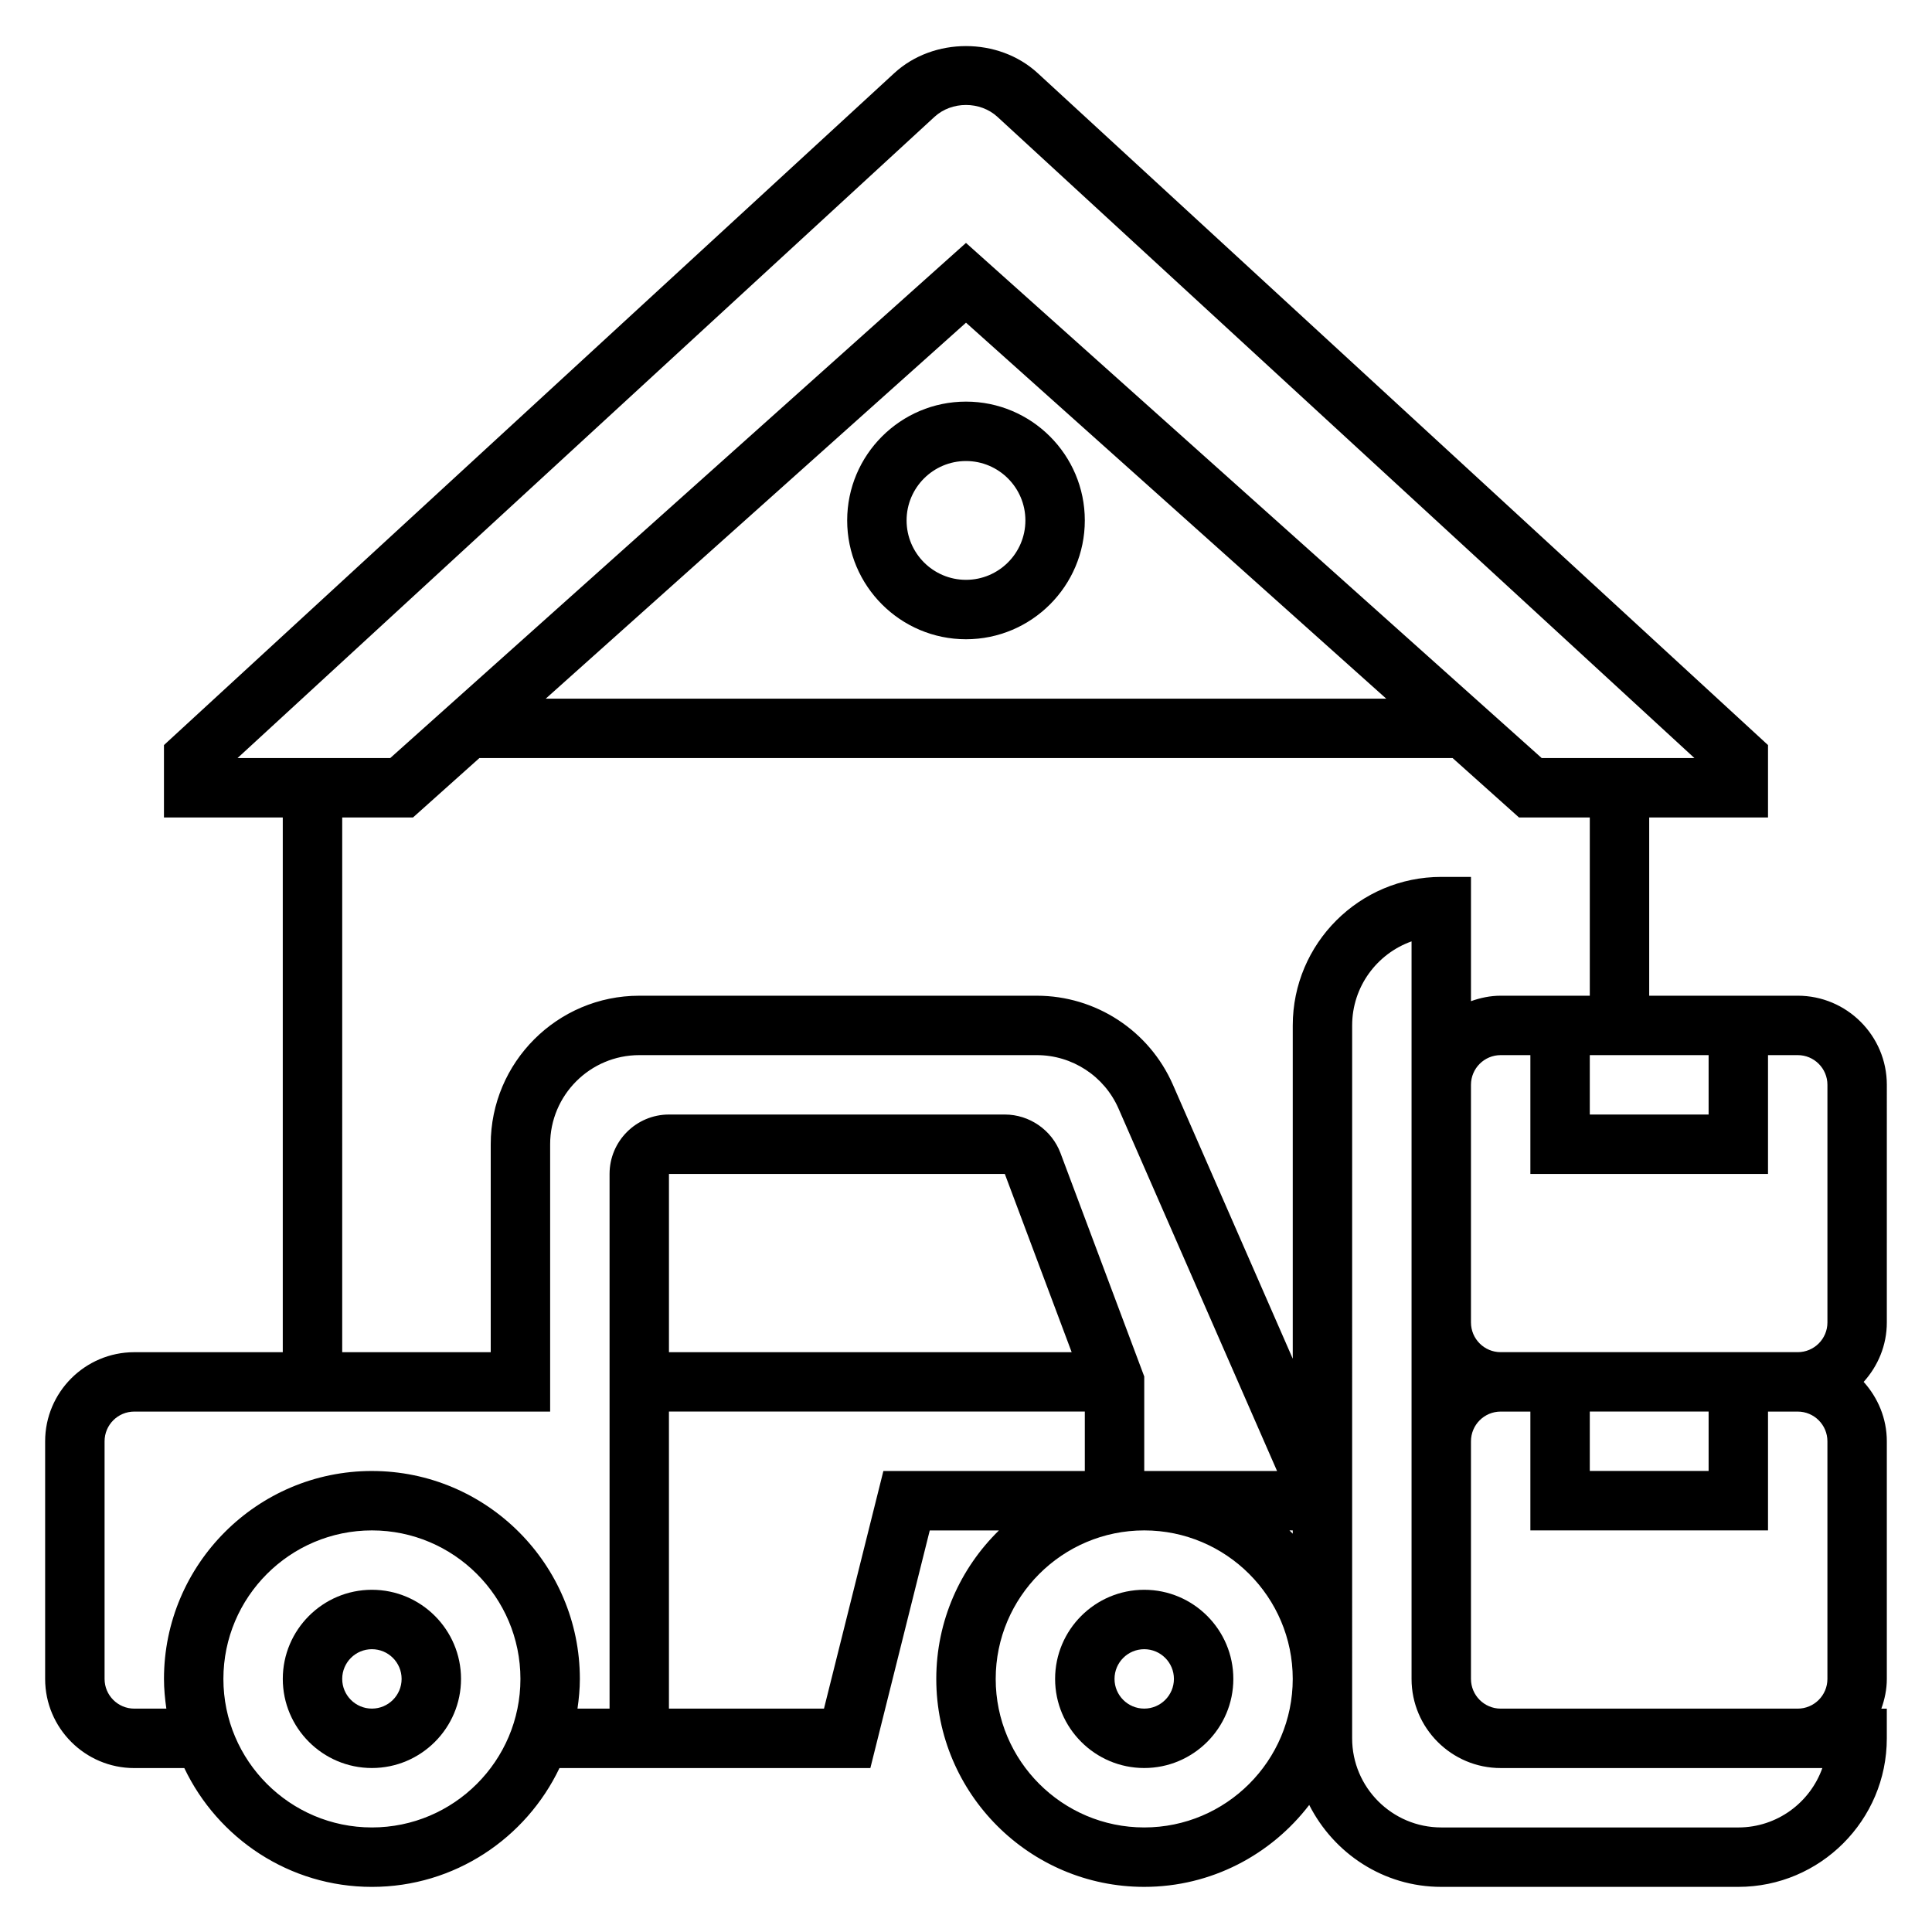
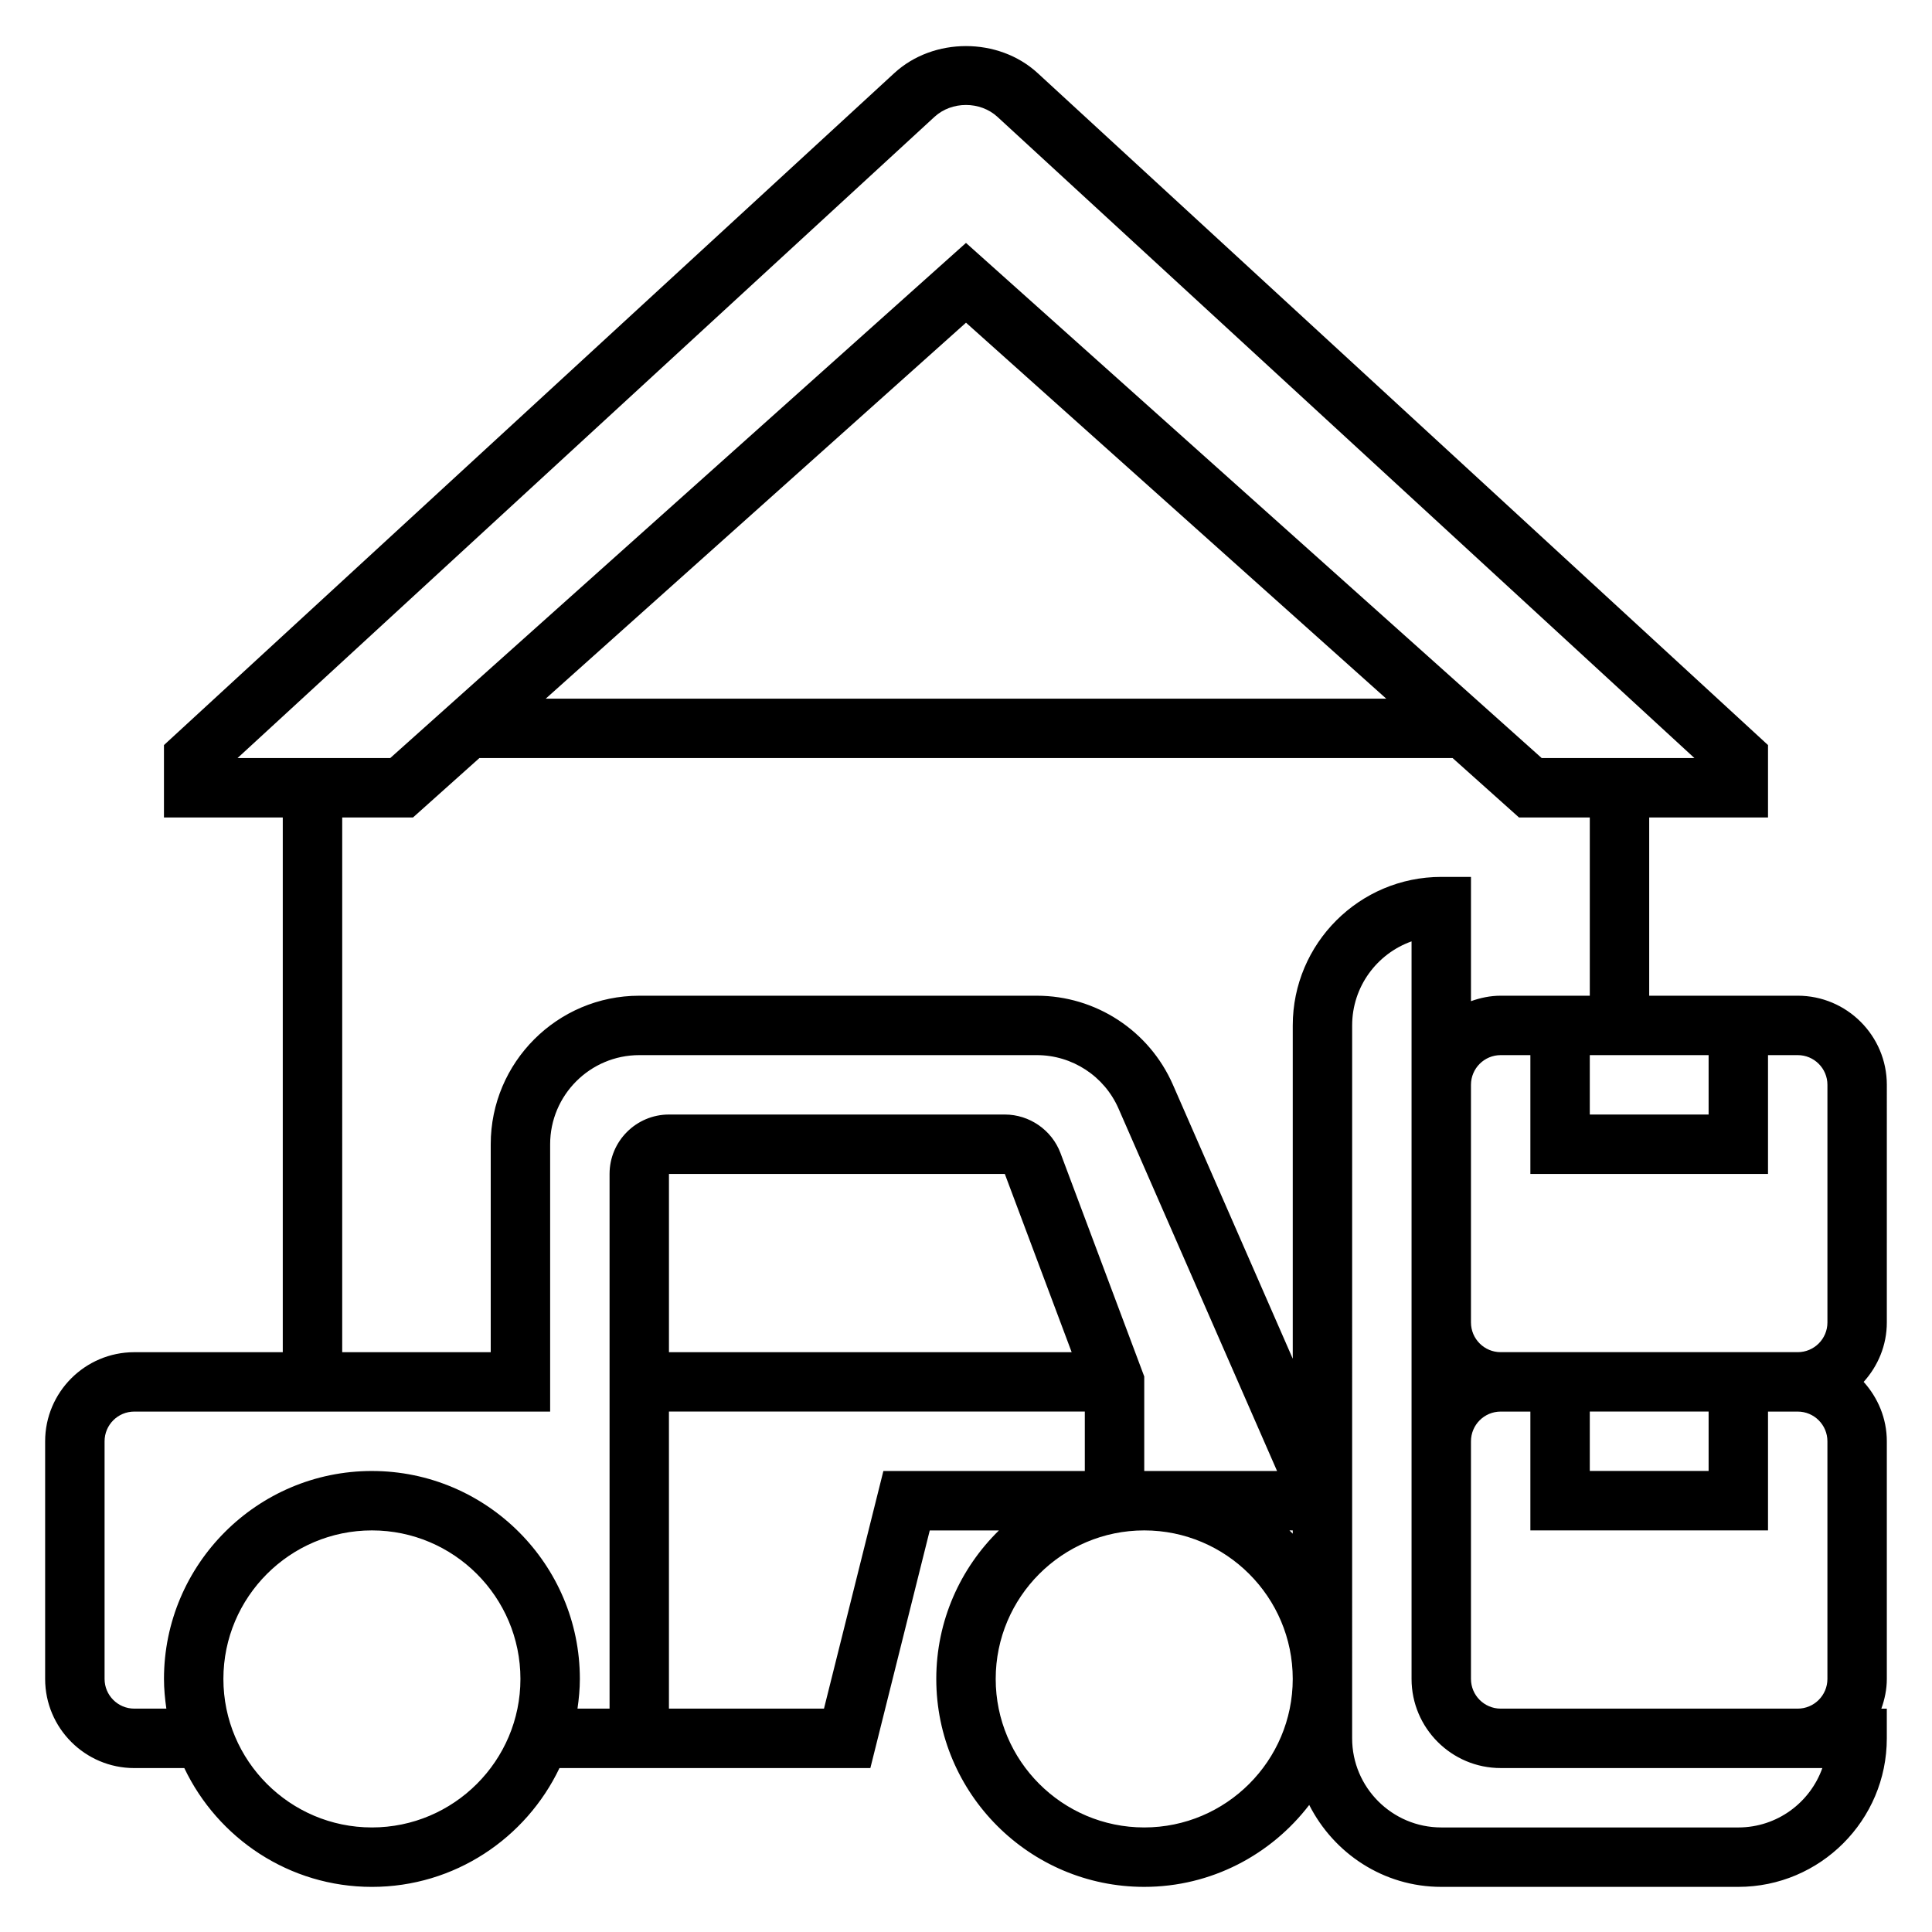
<svg xmlns="http://www.w3.org/2000/svg" fill="#000000" width="800px" height="800px" version="1.1" viewBox="144 144 512 512">
  <g>
-     <path d="m447.23 565.31c-13.02 0-23.617 10.598-23.617 23.617 0 13.02 10.598 23.617 23.617 23.617s23.617-10.598 23.617-23.617c0-13.023-10.598-23.617-23.617-23.617zm0 31.488c-4.344 0-7.871-3.527-7.871-7.871s3.527-7.871 7.871-7.871 7.871 3.527 7.871 7.871-3.527 7.871-7.871 7.871z" />
-     <path d="m242.56 565.31c-13.02 0-23.617 10.598-23.617 23.617 0 13.02 10.598 23.617 23.617 23.617 13.02 0 23.617-10.598 23.617-23.617 0-13.023-10.598-23.617-23.617-23.617zm0 31.488c-4.344 0-7.871-3.527-7.871-7.871s3.527-7.871 7.871-7.871 7.871 3.527 7.871 7.871-3.527 7.871-7.871 7.871z" />
    <path d="m644.03 431.49c0-13.02-10.598-23.617-23.617-23.617h-39.359v-47.23h31.488v-19.191l-193.55-178.08c-10.375-9.547-27.613-9.547-37.992 0l-193.55 178.08v19.191h31.488v141.7l-39.359 0.004c-13.02 0-23.617 10.598-23.617 23.617v62.977c0 13.02 10.598 23.617 23.617 23.617h13.266c8.863 18.586 27.789 31.488 49.711 31.488s40.84-12.902 49.711-31.488h82.387l15.742-62.977h18.332c-10.227 10.012-16.605 23.941-16.605 39.355 0 30.379 24.727 55.105 55.105 55.105 17.82 0 33.652-8.551 43.73-21.711 6.5 12.816 19.664 21.711 34.988 21.711h78.719c21.703 0 39.359-17.656 39.359-39.359v-7.871h-1.449c0.887-2.473 1.453-5.102 1.453-7.875v-62.977c0-6.07-2.371-11.555-6.141-15.742 3.777-4.188 6.141-9.676 6.141-15.742zm-15.742 0v62.977c0 4.344-3.527 7.871-7.871 7.871h-78.723c-4.344 0-7.871-3.527-7.871-7.871v-62.977c0-4.344 3.527-7.871 7.871-7.871h7.871v31.488h62.977v-31.488h7.871c4.348-0.004 7.875 3.523 7.875 7.871zm-62.977 86.59h31.488v15.742h-31.488zm0-94.465h31.488v15.742h-31.488zm-173.66-248.65c4.566-4.195 12.113-4.195 16.68 0l184.71 169.93h-40.477l-152.57-136.52-152.58 136.52h-40.469zm119.72 154.19h-222.75l111.38-99.641zm-276.68 31.488h18.75l17.594-15.742h257.93l17.594 15.742h18.754v47.23h-23.617c-2.769 0-5.398 0.566-7.871 1.449v-32.934h-7.871c-21.703 0-39.359 17.656-39.359 39.359v88.324l-31.762-72.613c-6.277-14.324-20.434-23.582-36.066-23.582h-105.36c-21.703 0-39.359 17.656-39.359 39.359v55.105h-39.359zm251.9 189.8c-0.293-0.293-0.574-0.582-0.875-0.875h0.875zm-244.03 77.848c-21.703 0-39.359-17.656-39.359-39.359 0-21.703 17.656-39.359 39.359-39.359s39.359 17.656 39.359 39.359c0 21.699-17.656 39.359-39.359 39.359zm0-94.465c-30.379 0-55.105 24.727-55.105 55.105 0 2.676 0.262 5.289 0.629 7.871h-8.5c-4.344 0-7.871-3.527-7.871-7.871v-62.977c0-4.344 3.527-7.871 7.871-7.871h110.21v-70.848c0-13.02 10.598-23.617 23.617-23.617h105.36c9.375 0 17.879 5.559 21.641 14.145l42.02 96.062h-35.195v-25.047l-22.199-59.207c-2.297-6.109-8.227-10.211-14.742-10.211h-89.012c-8.684 0-15.742 7.062-15.742 15.742v141.7h-8.5c0.371-2.582 0.629-5.195 0.629-7.871 0-30.375-24.727-55.102-55.105-55.102zm185.44-31.488h-106.72v-47.23h89.008zm-49.895 31.488-15.742 62.977h-41.086v-78.723h110.21v15.742zm69.125 94.465c-21.703 0-39.359-17.656-39.359-39.359 0-21.703 17.656-39.359 39.359-39.359s39.359 17.656 39.359 39.359c0 21.699-17.656 39.359-39.359 39.359zm157.44 0h-78.723c-13.02 0-23.617-10.598-23.617-23.617l0.004-188.93c0-10.266 6.582-19.02 15.742-22.27v195.46c0 13.02 10.598 23.617 23.617 23.617h85.246c-3.25 9.16-12.004 15.742-22.27 15.742zm-62.977-31.488c-4.344 0-7.871-3.527-7.871-7.871v-62.977c0-4.344 3.527-7.871 7.871-7.871h7.871v31.488h62.977v-31.488h7.871c4.344 0 7.871 3.527 7.871 7.871v62.977c0 4.344-3.527 7.871-7.871 7.871z" />
-     <path d="m368.51 281.92c0 17.367 14.121 31.488 31.488 31.488s31.488-14.121 31.488-31.488c0-17.367-14.121-31.488-31.488-31.488s-31.488 14.121-31.488 31.488zm47.23 0c0 8.684-7.062 15.742-15.742 15.742-8.684 0-15.742-7.062-15.742-15.742 0-8.684 7.062-15.742 15.742-15.742s15.742 7.059 15.742 15.742z" />
  </g>
</svg>